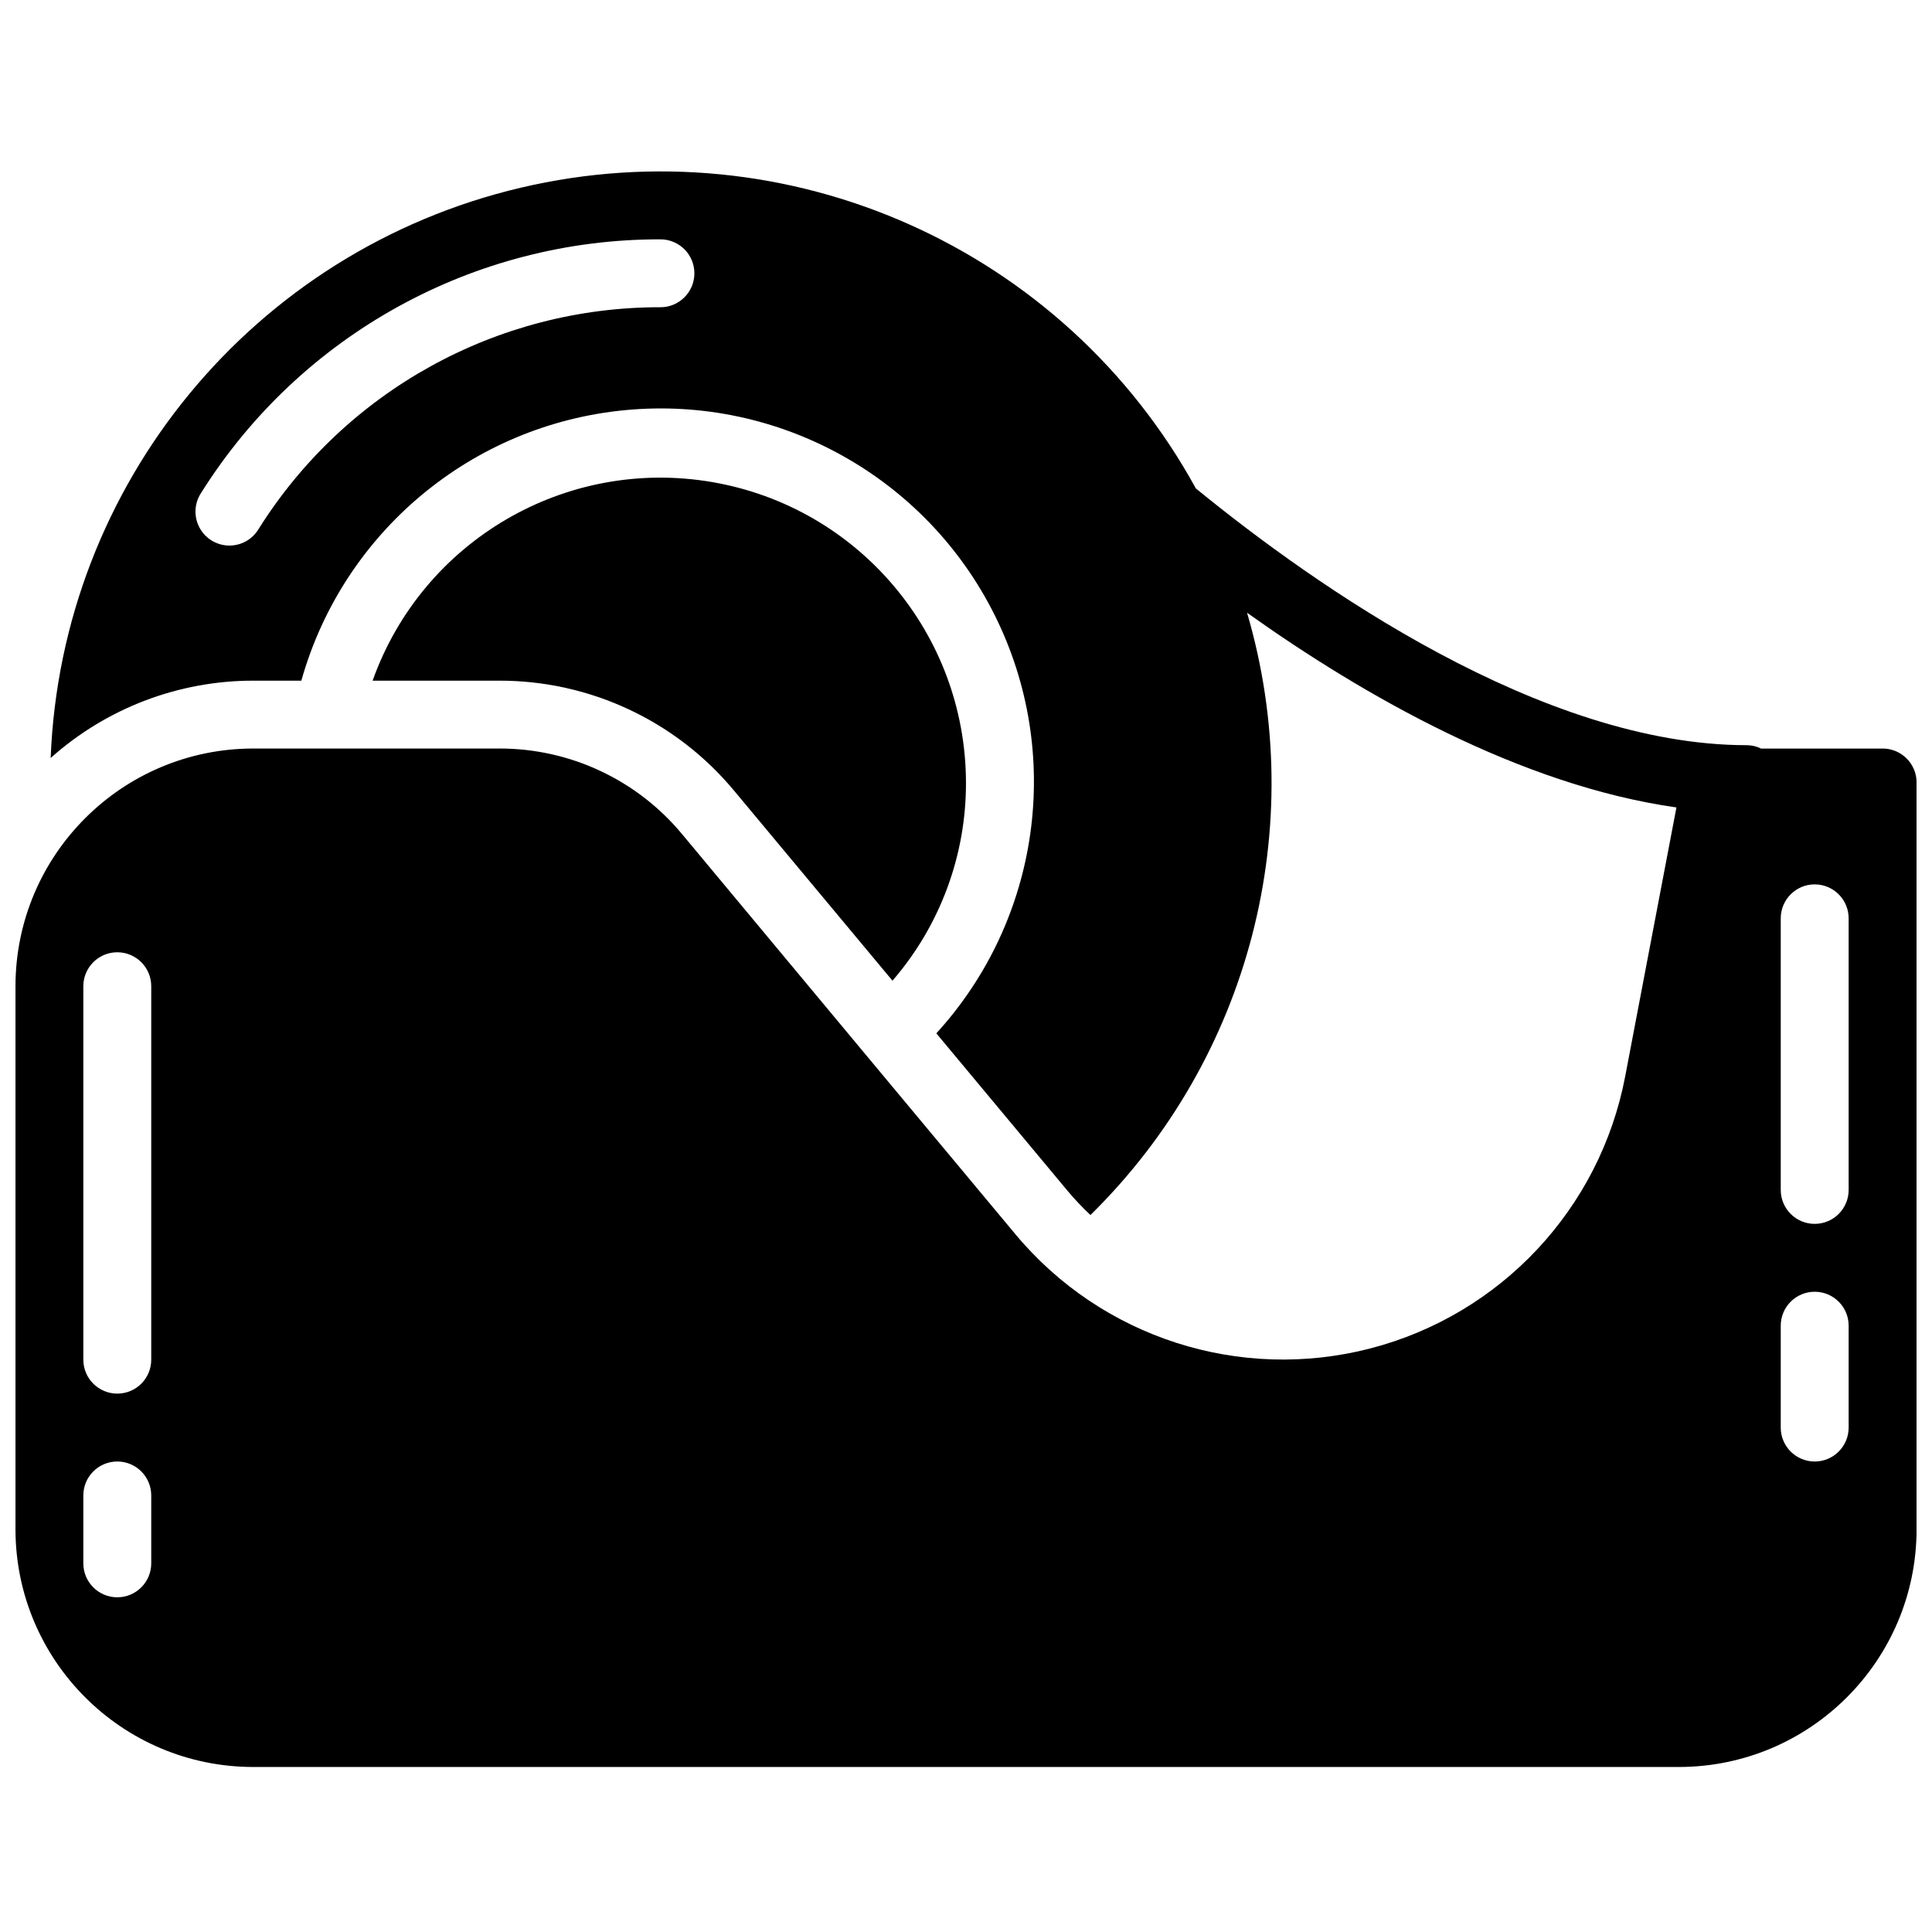
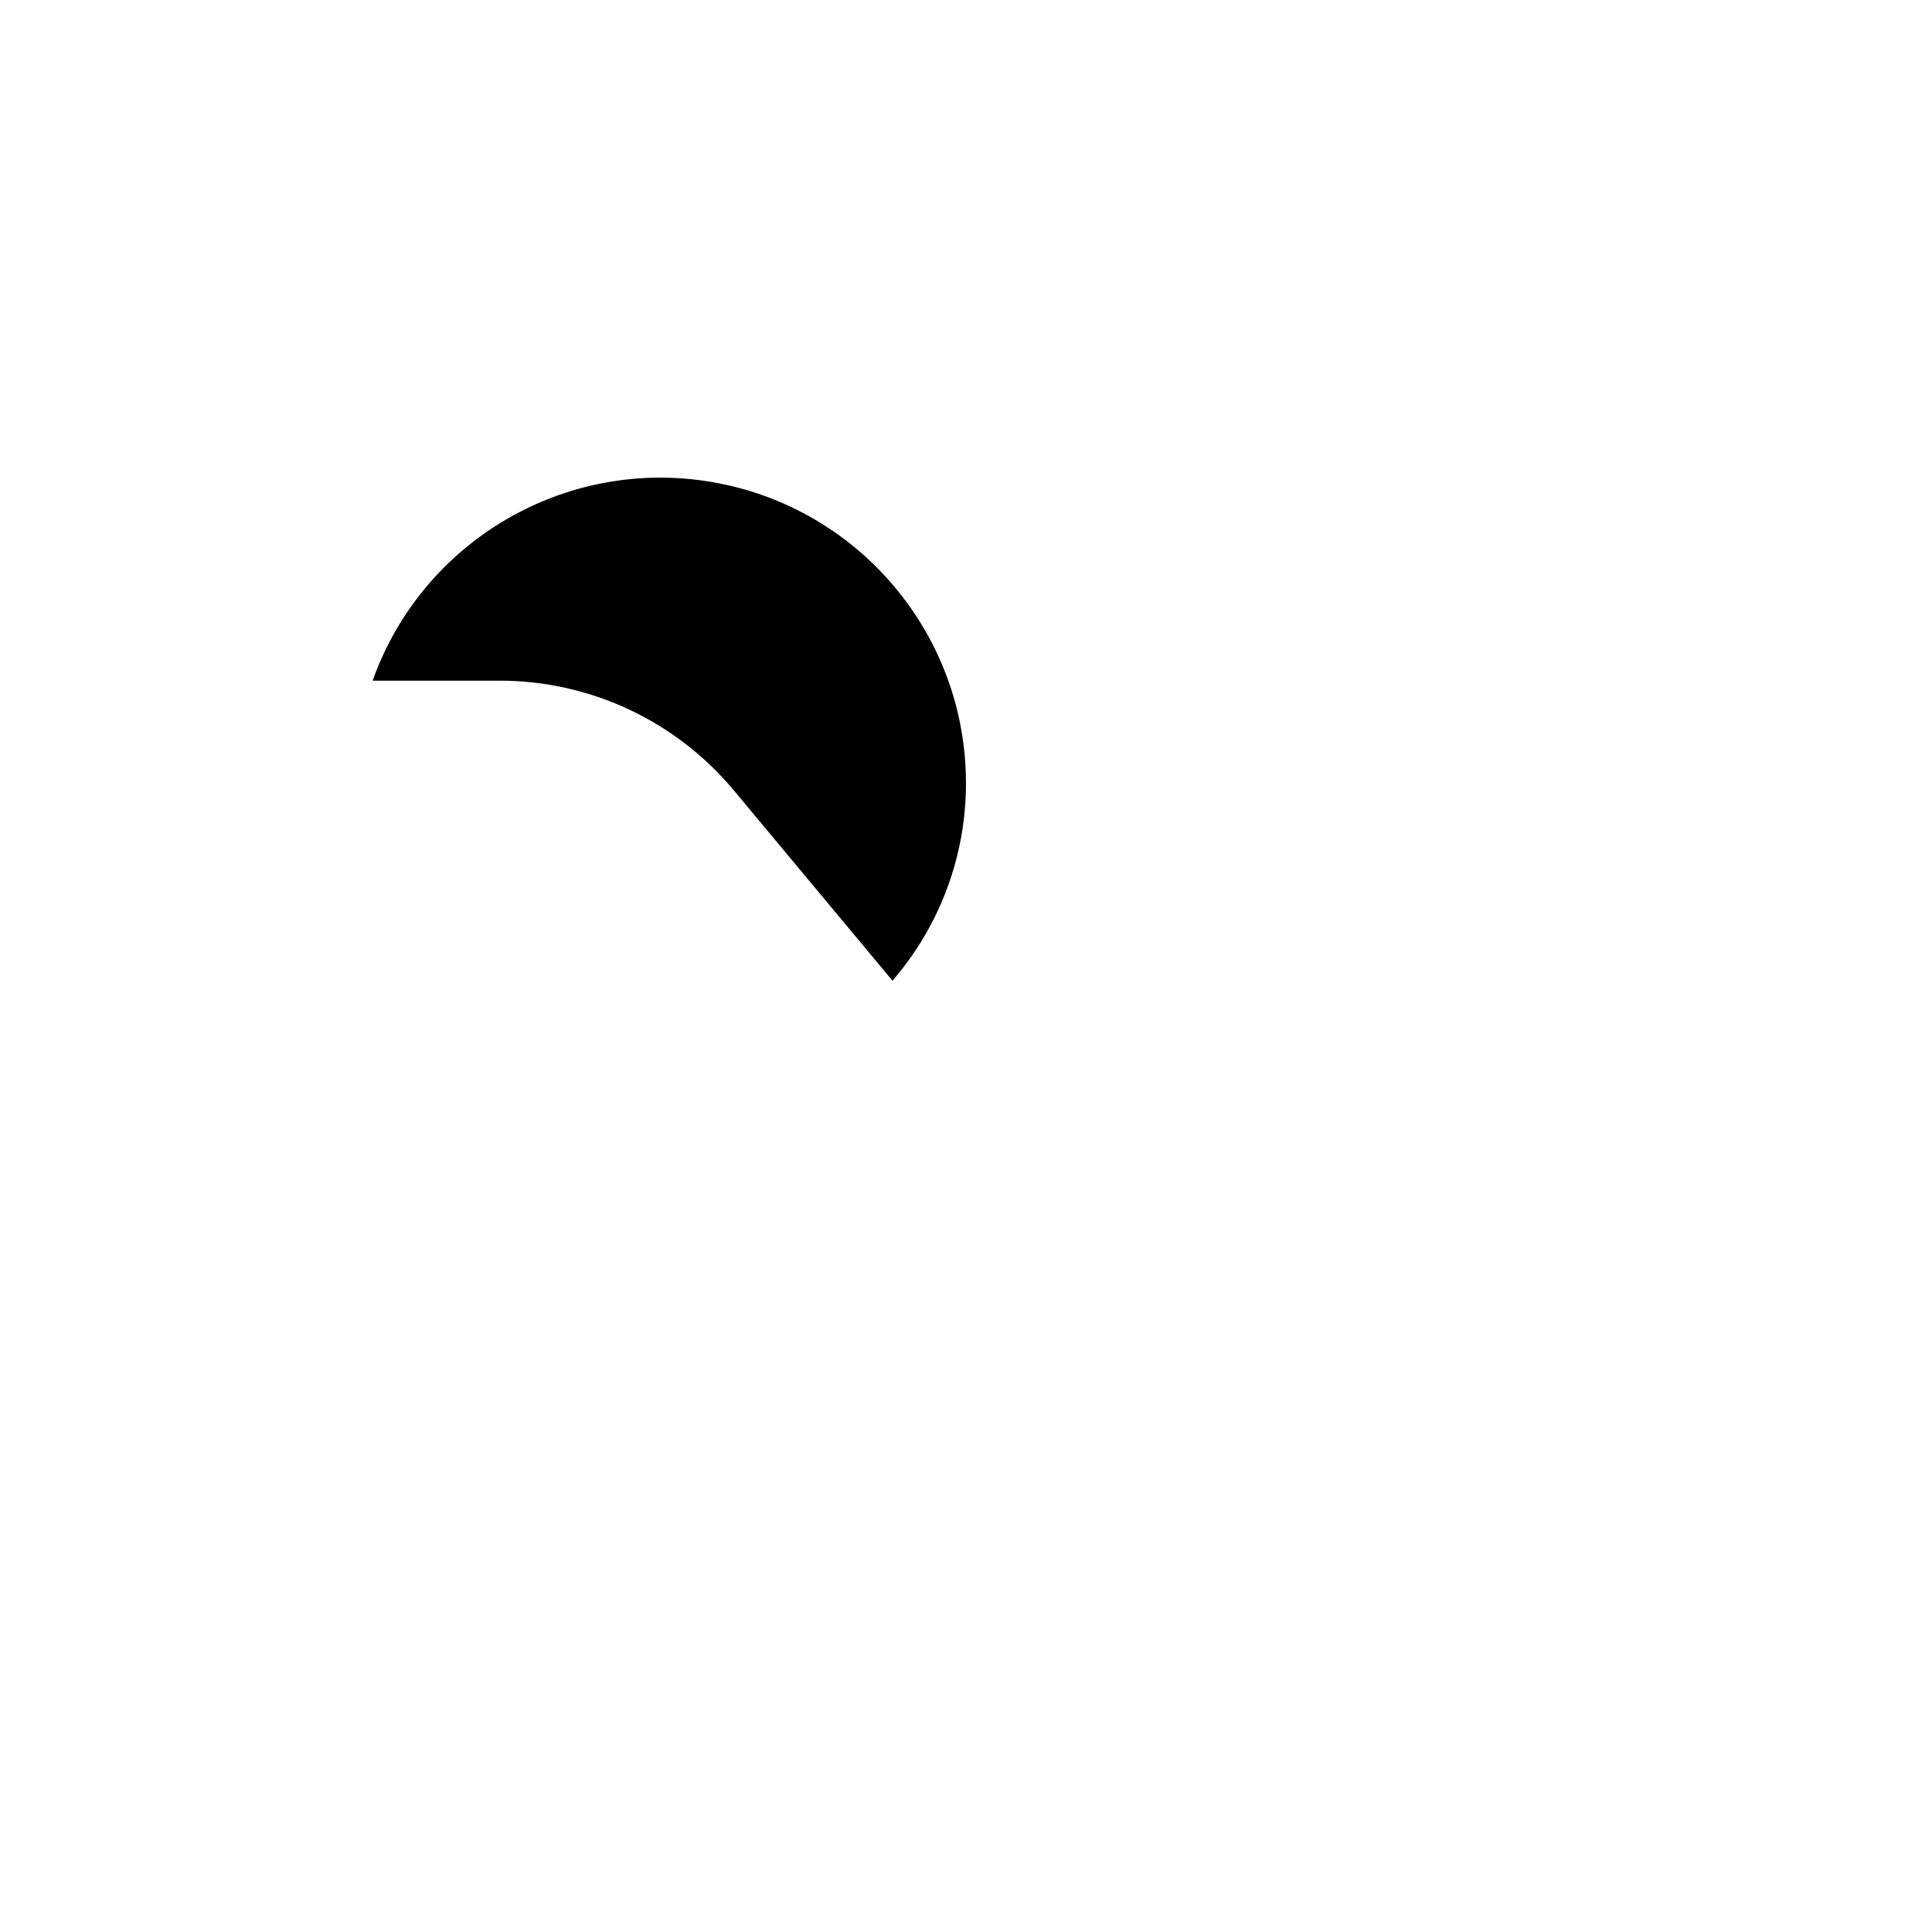
<svg xmlns="http://www.w3.org/2000/svg" width="800px" height="800px" version="1.1" viewBox="144 144 512 512">
  <defs>
    <clipPath id="a">
-       <path d="m148.09 189h503.81v424h-503.81z" />
-     </clipPath>
+       </clipPath>
  </defs>
  <path d="m338.52 353.51 41.996 50.383c12.617-14.582 19.535-33.242 19.477-52.523-0.09-39.363-28.473-72.957-67.27-79.617-38.801-6.66-76.766 15.547-89.977 52.629h33.566c24.035-0.031 46.836 10.648 62.203 29.129z" />
  <g clip-path="url(#a)">
-     <path d="m642.91 342.38h-32.195c-1.18-0.582-2.477-0.887-3.789-0.898-54.359 0-114.34-42.176-146.02-68.051-34.953-63.75-108.14-96.348-178.91-79.684-70.766 16.66-121.72 78.484-124.57 151.13 14.758-13.191 33.852-20.488 53.648-20.492h12.785c11.066-39.359 45.211-67.859 85.914-71.703 40.707-3.848 79.586 17.742 97.832 54.336 18.246 36.59 12.102 80.633-15.469 110.83l34.781 41.734c1.891 2.258 3.918 4.398 6.066 6.41 42.207-41.473 58.16-102.82 41.5-159.61 30.766 21.918 72.359 45.723 113.79 51.598l-13.582 71.285c-6.684 35.07-32.992 63.141-67.555 72.086-34.562 8.945-71.188-2.844-94.043-30.27l-39.648-47.562-48.699-58.48c-11.953-14.398-29.707-22.707-48.418-22.672h-65.25c-34.762 0.039-62.938 28.211-62.977 62.977v143.95c0.039 34.762 28.215 62.938 62.977 62.977h377.86c34.762-0.039 62.938-28.215 62.977-62.977v-197.93c0-4.965-4.027-8.996-9-8.996zm-323.88-116.96c-43.266-0.07-83.512 22.148-106.51 58.793-1.68 2.801-4.746 4.469-8.012 4.363-3.266-0.109-6.215-1.977-7.707-4.883-1.496-2.906-1.297-6.391 0.523-9.109 26.281-41.867 72.27-67.246 121.7-67.156 4.969 0 8.996 4.027 8.996 9 0 4.965-4.023 8.996-8.996 8.996zm-134.95 332.88c0 4.969-4.027 9-8.996 9s-9-4.027-9-9v-17.992c0-4.965 4.027-8.996 9-8.996 4.965 0 8.996 4.027 8.996 8.996zm0-53.977c0 4.969-4.027 9-8.996 9s-9-4.027-9-9v-98.961c0-4.969 4.027-9 9-9 4.965 0 8.996 4.027 8.996 9zm449.83 17.992c0 4.969-4.027 9-9 9-4.965 0-8.996-4.027-8.996-9v-26.992c0-4.965 4.027-8.996 8.996-8.996s9 4.027 9 8.996zm0-62.977c0 4.969-4.027 9-9 9-4.965 0-8.996-4.027-8.996-9v-71.969c0-4.969 4.027-9 8.996-9s9 4.027 9 9z" />
-   </g>
+     </g>
</svg>